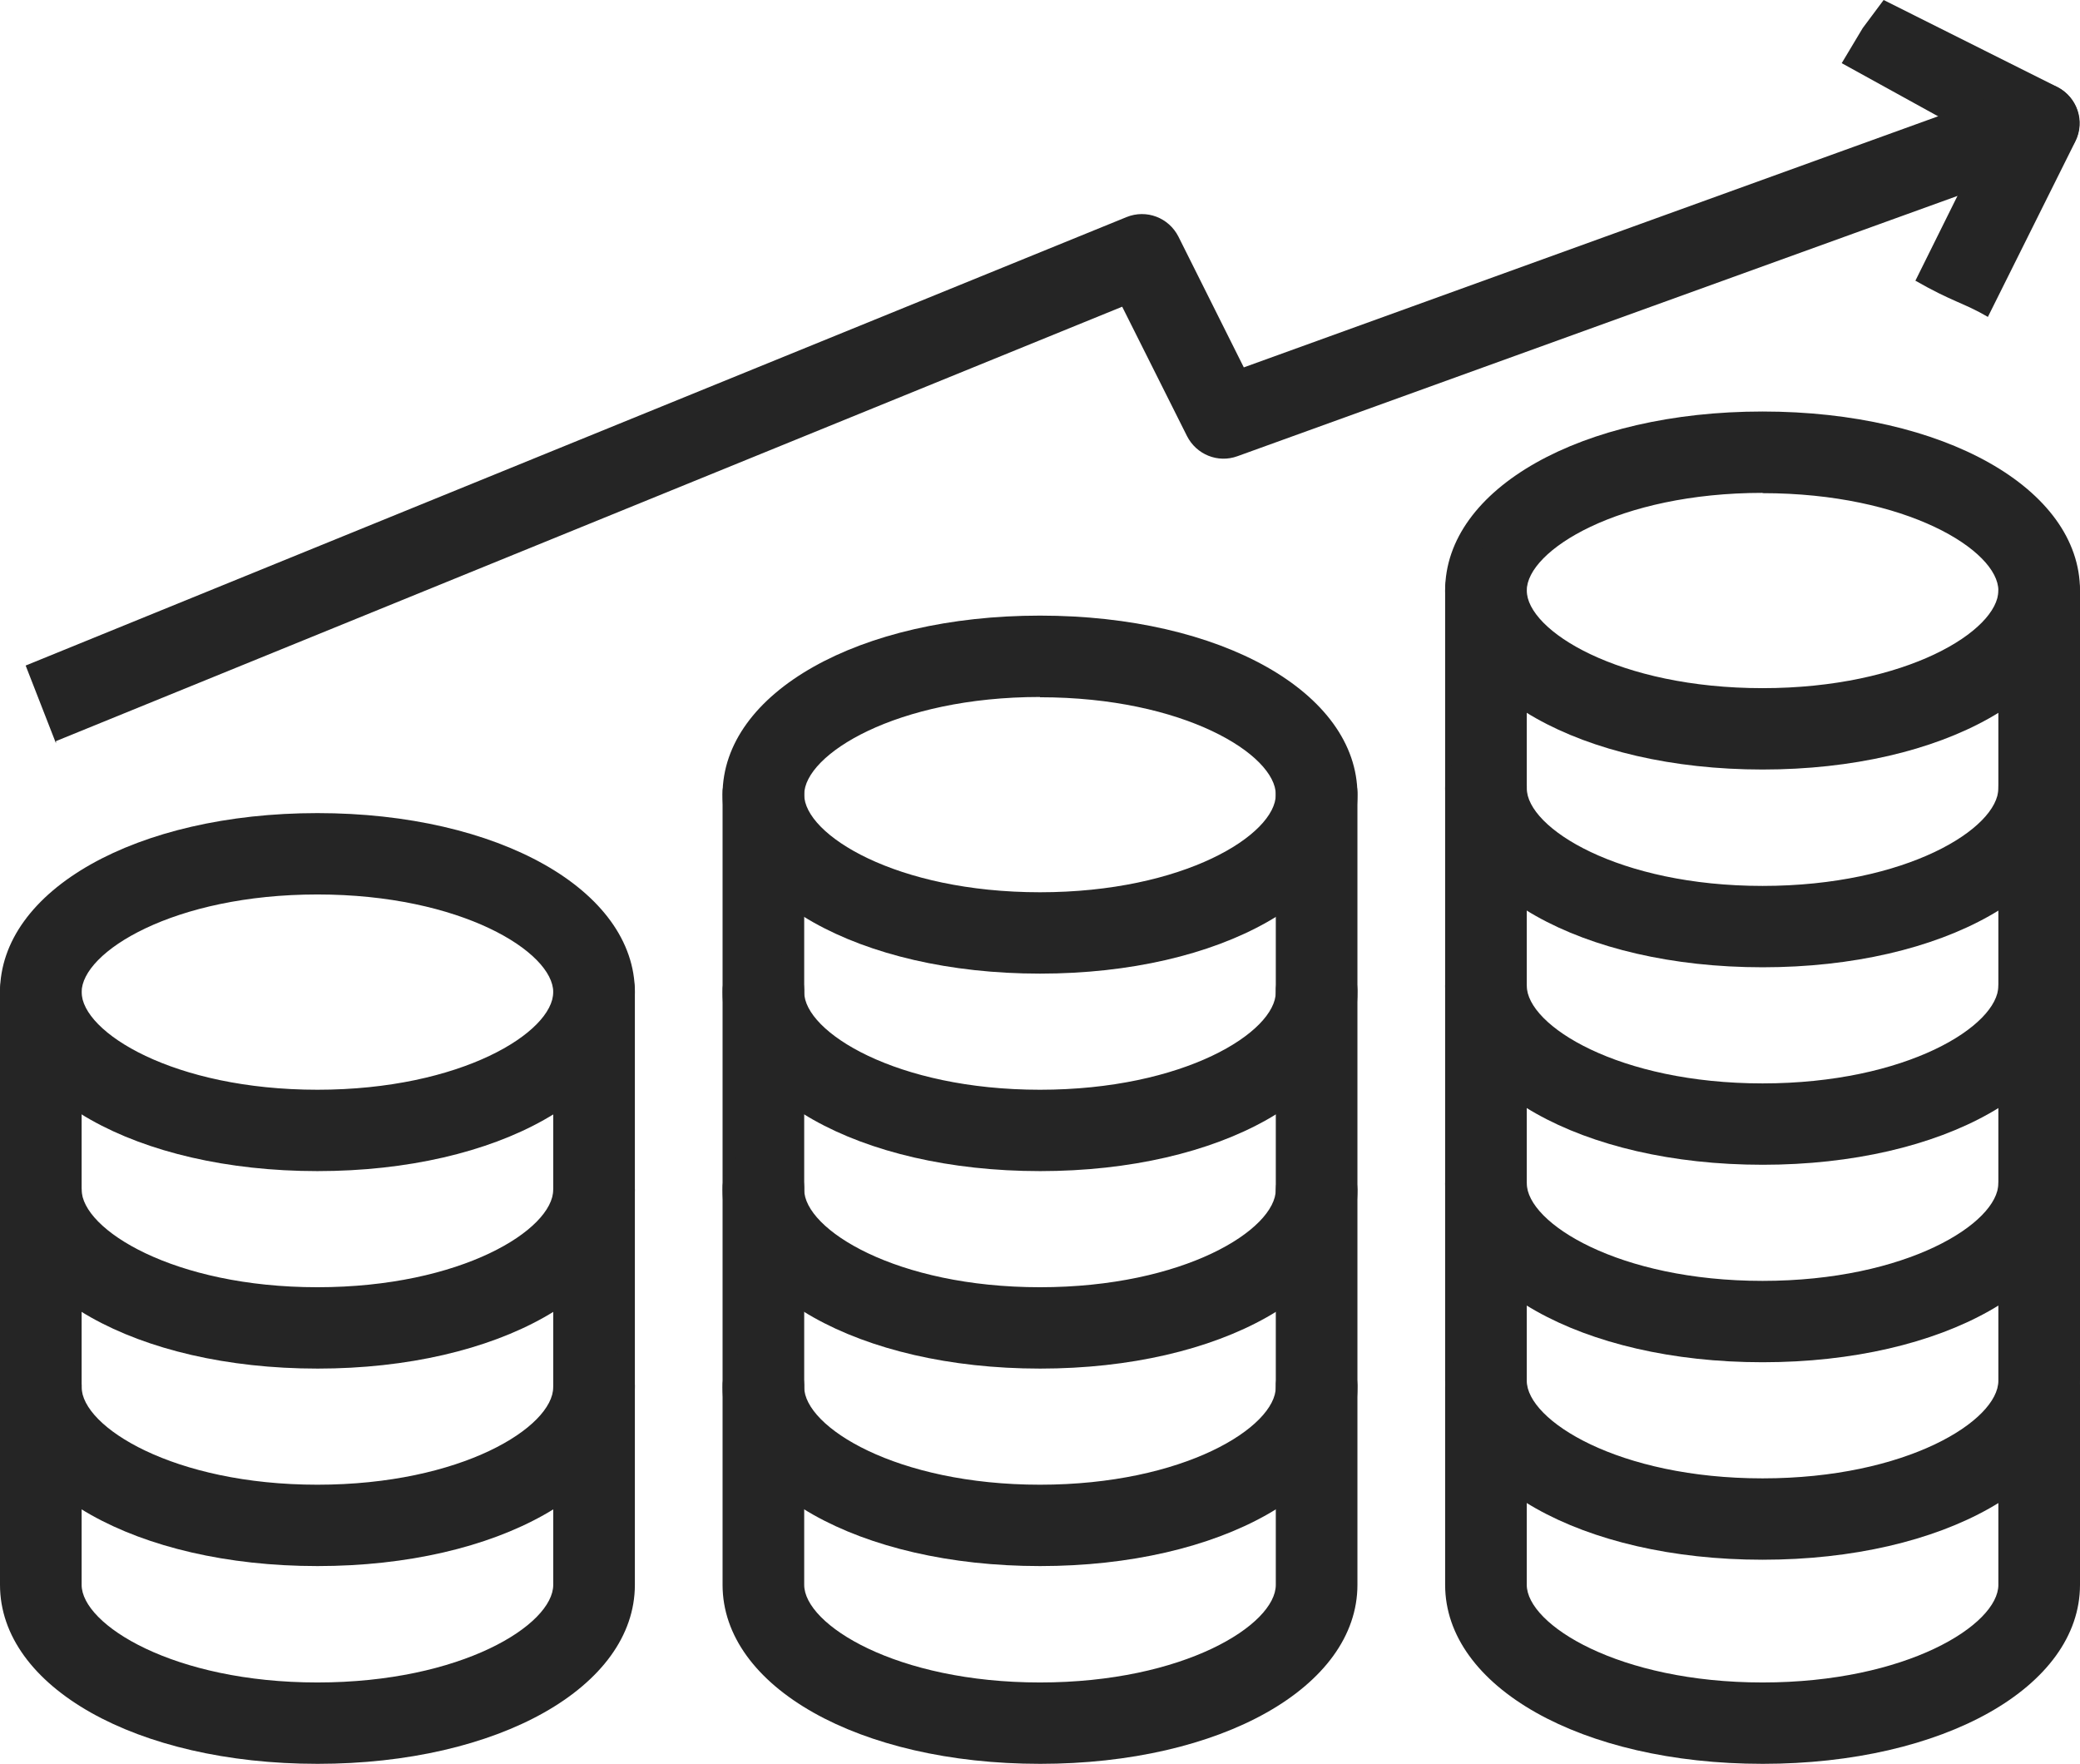
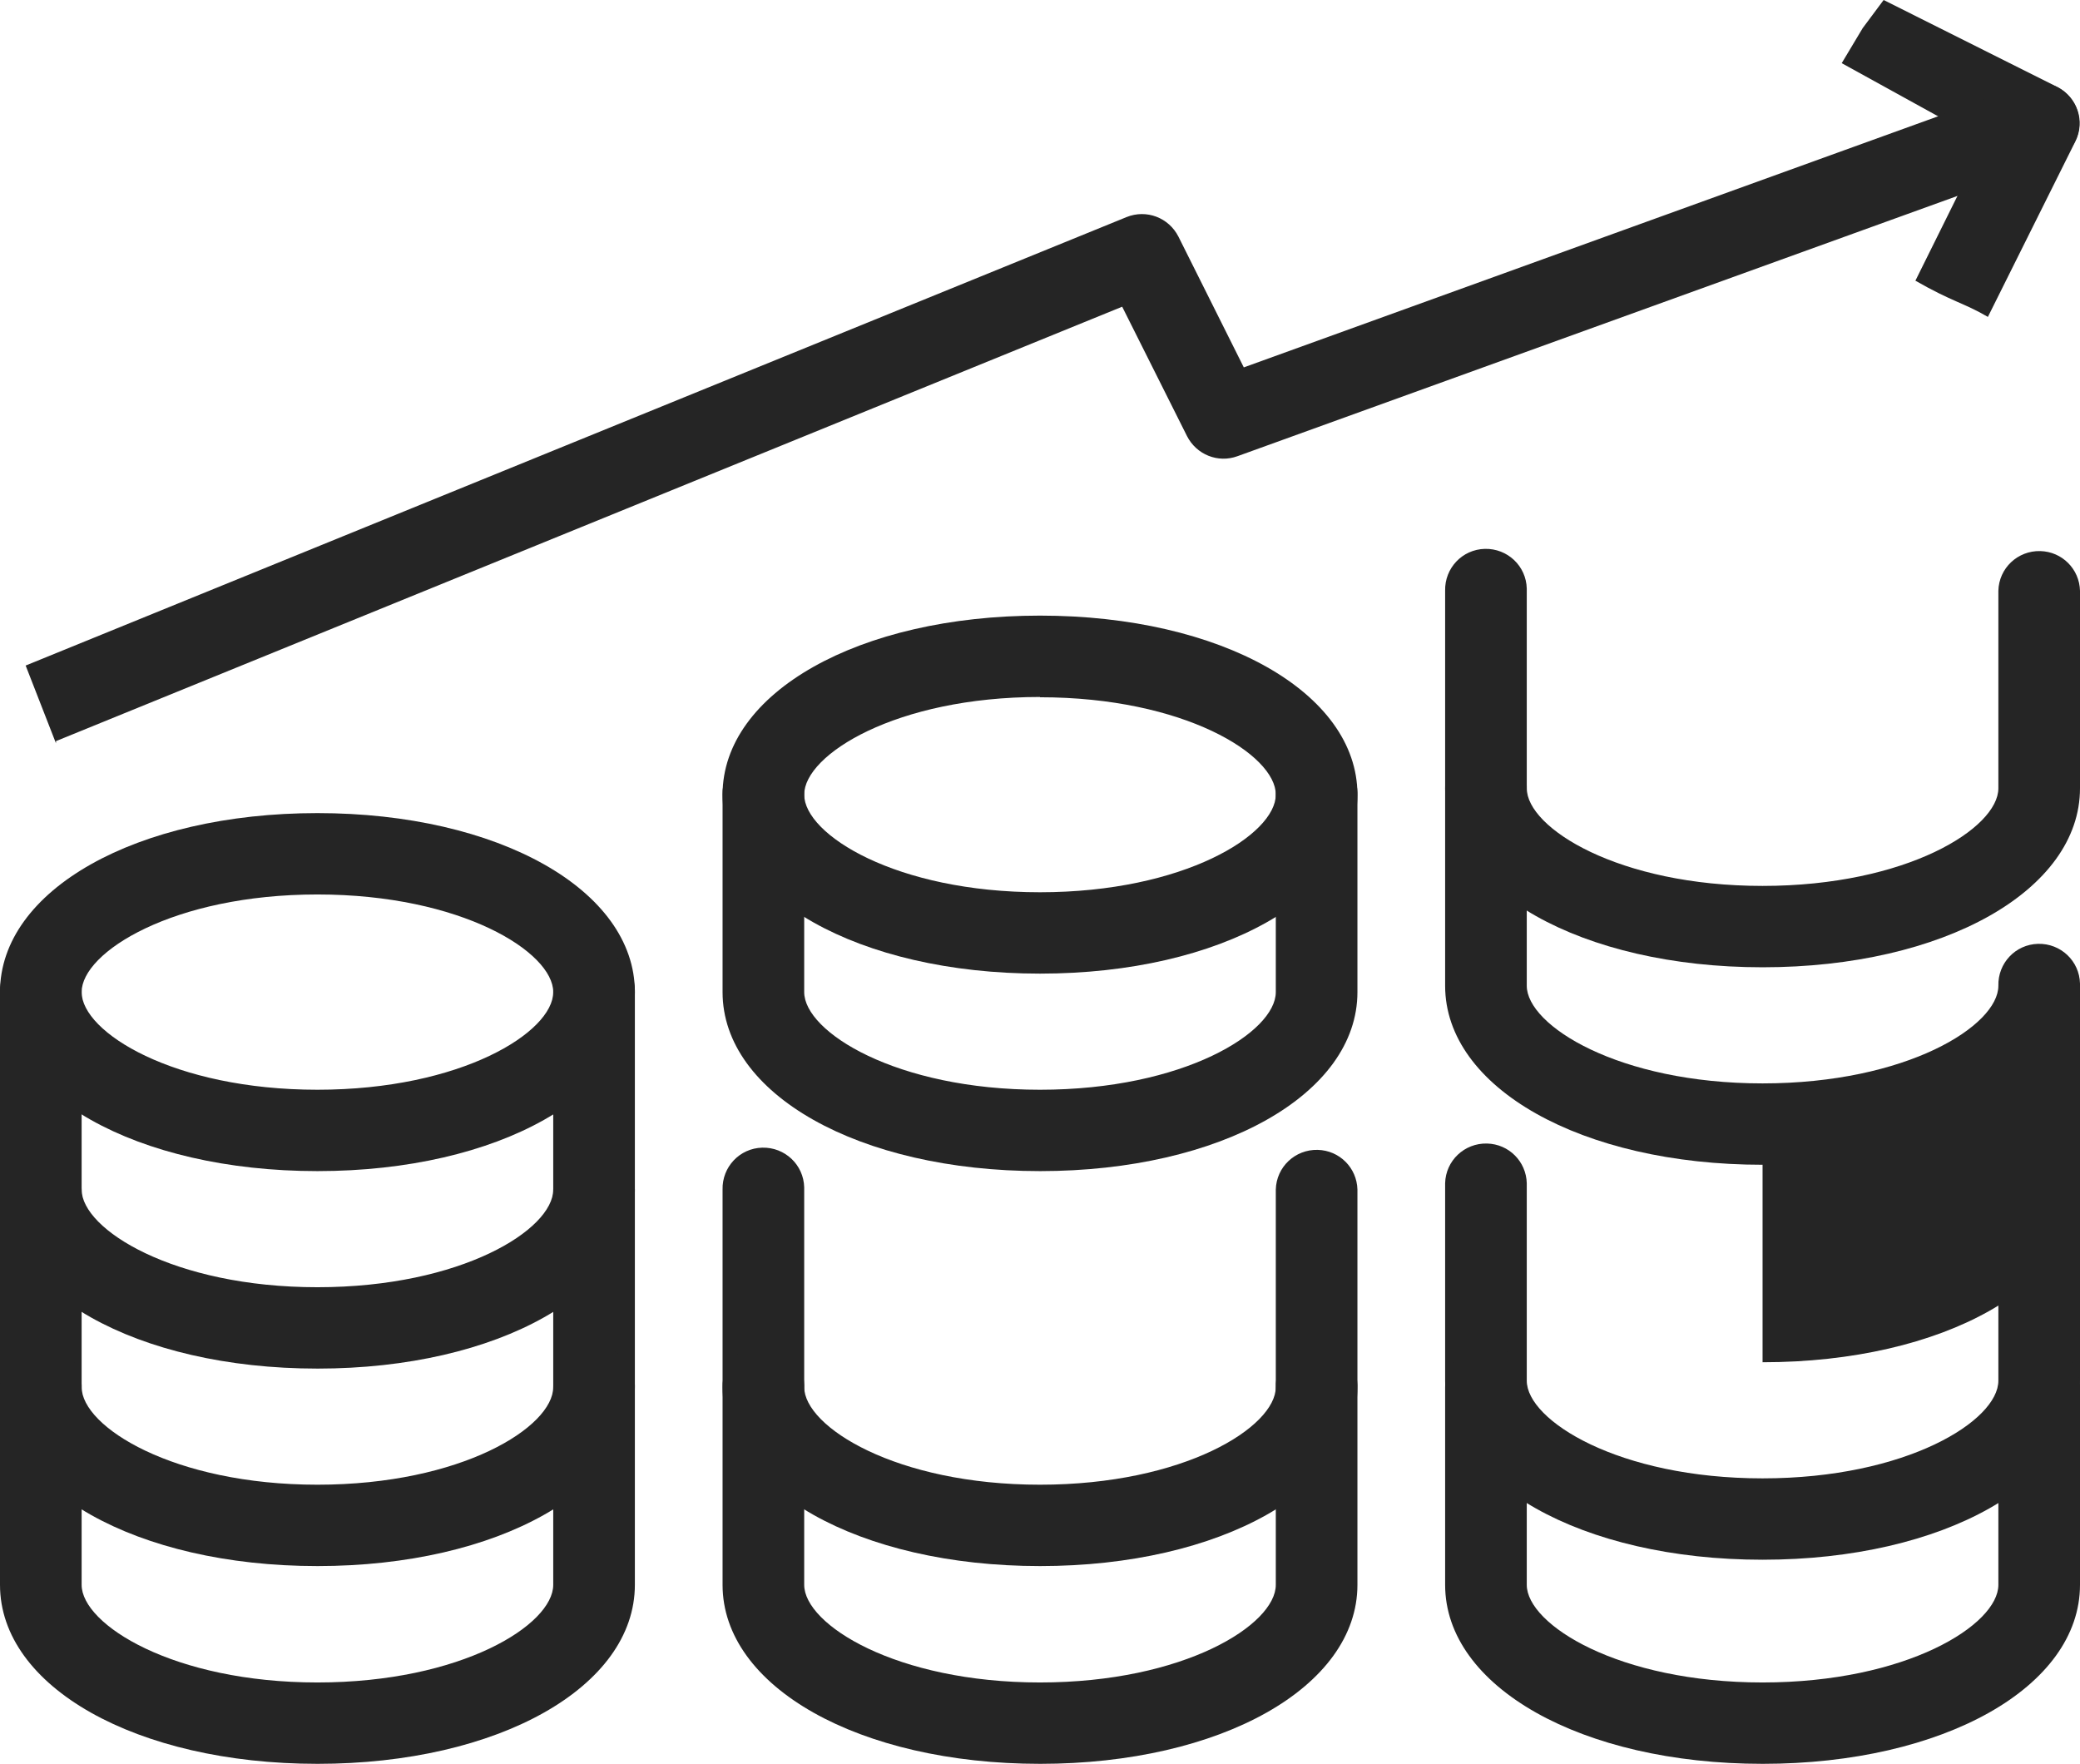
<svg xmlns="http://www.w3.org/2000/svg" id="Laag_1" viewBox="0 0 75.42 63.95">
  <defs>
    <style>.cls-1{fill:#252525;stroke-width:0px;}</style>
  </defs>
  <g id="Group_18">
    <g id="Group_17">
      <g id="Group_16">
        <path id="Path_275" class="cls-1" d="M37.71,35.3c-6.56,0-11.51-2.79-11.51-6.49s4.95-6.49,11.51-6.49,11.51,2.79,11.51,6.49-4.95,6.49-11.51,6.49ZM37.71,25.27c-5.22,0-8.55,2.09-8.55,3.54s3.33,3.54,8.55,3.54,8.55-2.09,8.55-3.54-3.33-3.53-8.55-3.53h0Z" />
        <path id="Path_276" class="cls-1" d="M37.71,42.46c-6.56,0-11.51-2.79-11.51-6.49v-7.16c-.02-.82.62-1.5,1.44-1.52s1.5.62,1.52,1.44v7.24c0,1.44,3.33,3.54,8.55,3.54s8.55-2.09,8.55-3.54v-7.16c-.02-.82.62-1.5,1.44-1.52s1.5.62,1.52,1.44v7.24c0,3.7-4.95,6.49-11.51,6.49Z" />
-         <path id="Path_277" class="cls-1" d="M37.71,49.62c-6.56,0-11.51-2.79-11.51-6.49v-7.16c-.02-.82.62-1.5,1.44-1.52s1.5.62,1.52,1.44v7.24c0,1.44,3.33,3.54,8.55,3.54s8.55-2.09,8.55-3.54v-7.16c-.02-.82.62-1.5,1.44-1.52s1.5.62,1.52,1.44v7.24c0,3.7-4.95,6.49-11.51,6.49Z" />
        <path id="Path_278" class="cls-1" d="M37.71,56.78c-6.56,0-11.51-2.79-11.51-6.49v-7.16c-.02-.82.62-1.5,1.44-1.52s1.5.62,1.52,1.44v7.24c0,1.44,3.33,3.54,8.55,3.54s8.55-2.09,8.55-3.54v-7.16c.02-.82.7-1.46,1.52-1.44.79.02,1.42.65,1.44,1.44v7.16c0,3.7-4.95,6.49-11.51,6.49Z" />
        <path id="Path_279" class="cls-1" d="M37.71,63.95c-6.56,0-11.51-2.79-11.51-6.49v-7.16c-.02-.82.62-1.5,1.44-1.52s1.5.62,1.52,1.44v7.24c0,1.44,3.33,3.54,8.55,3.54s8.55-2.09,8.55-3.54v-7.16c-.02-.82.62-1.5,1.44-1.52s1.5.62,1.52,1.44v7.24c0,3.7-4.95,6.49-11.51,6.49Z" />
        <path id="Path_280" class="cls-1" d="M11.51,42.46C4.95,42.46,0,39.67,0,35.97s4.95-6.49,11.51-6.49,11.51,2.79,11.51,6.49-4.95,6.49-11.51,6.49ZM11.51,32.43c-5.22,0-8.55,2.09-8.55,3.54s3.33,3.54,8.55,3.54,8.55-2.09,8.55-3.54-3.33-3.54-8.55-3.54h0Z" />
        <path id="Path_281" class="cls-1" d="M11.51,49.62C4.95,49.62,0,46.83,0,43.13v-7.16c-.02-.82.62-1.5,1.44-1.52.82-.02,1.5.62,1.52,1.44v7.24c0,1.44,3.33,3.54,8.55,3.54s8.55-2.09,8.55-3.54v-7.16c-.02-.82.62-1.5,1.44-1.52s1.5.62,1.52,1.44v7.24c0,3.7-4.95,6.49-11.51,6.49Z" />
        <path id="Path_282" class="cls-1" d="M11.51,56.78C4.95,56.78,0,53.99,0,50.29v-7.16c.02-.82.7-1.46,1.52-1.44.79.02,1.42.65,1.44,1.44v7.16c0,1.44,3.33,3.54,8.55,3.54s8.55-2.09,8.55-3.54v-7.16c.02-.82.7-1.46,1.52-1.44.79.02,1.42.65,1.44,1.44v7.16c0,3.7-4.95,6.49-11.51,6.49Z" />
        <path id="Path_283" class="cls-1" d="M11.51,63.95C4.95,63.95,0,61.16,0,57.46v-7.16c-.02-.82.62-1.5,1.44-1.52s1.5.62,1.52,1.44v7.24c0,1.44,3.33,3.54,8.55,3.54s8.55-2.09,8.55-3.54v-7.16c-.02-.82.62-1.5,1.44-1.52s1.5.62,1.52,1.44v7.24c0,3.7-4.95,6.49-11.51,6.49Z" />
-         <path id="Path_284" class="cls-1" d="M63.91,27.9c-6.56,0-11.51-2.79-11.51-6.49s4.95-6.49,11.51-6.49,11.51,2.79,11.51,6.49-4.95,6.49-11.51,6.49ZM63.91,17.87c-5.22,0-8.55,2.09-8.55,3.54s3.33,3.54,8.55,3.54,8.55-2.09,8.55-3.54-3.33-3.53-8.55-3.53h0Z" />
        <path id="Path_285" class="cls-1" d="M63.91,35.07c-6.56,0-11.51-2.79-11.51-6.49v-7.16c-.02-.82.62-1.5,1.44-1.52s1.5.62,1.52,1.44v7.24c0,1.44,3.33,3.54,8.55,3.54s8.55-2.09,8.55-3.54v-7.16c.02-.82.7-1.46,1.52-1.44.79.02,1.42.65,1.44,1.44v7.16c0,3.7-4.95,6.49-11.51,6.49Z" />
-         <path id="Path_286" class="cls-1" d="M63.91,42.23c-6.56,0-11.51-2.79-11.51-6.49v-7.16c-.02-.82.62-1.5,1.44-1.52s1.5.62,1.52,1.44v7.24c0,1.44,3.33,3.54,8.55,3.54s8.55-2.09,8.55-3.54v-7.16c-.02-.82.62-1.5,1.44-1.52s1.5.62,1.52,1.44v7.24c0,3.7-4.95,6.49-11.51,6.49Z" />
-         <path id="Path_287" class="cls-1" d="M63.91,49.39c-6.56,0-11.51-2.79-11.51-6.49v-7.16c.02-.82.7-1.46,1.52-1.44.79.02,1.42.65,1.44,1.44v7.16c0,1.44,3.33,3.54,8.55,3.54s8.55-2.09,8.55-3.54v-7.16c.02-.82.7-1.46,1.52-1.44.79.02,1.42.65,1.44,1.44v7.16c0,3.7-4.95,6.49-11.51,6.49Z" />
+         <path id="Path_286" class="cls-1" d="M63.91,42.23c-6.56,0-11.51-2.79-11.51-6.49v-7.16c-.02-.82.62-1.5,1.44-1.52s1.5.62,1.52,1.44v7.24c0,1.44,3.33,3.54,8.55,3.54s8.55-2.09,8.55-3.54c-.02-.82.62-1.5,1.44-1.52s1.5.62,1.52,1.44v7.24c0,3.7-4.95,6.49-11.51,6.49Z" />
        <path id="Path_288" class="cls-1" d="M63.91,56.55c-6.56,0-11.51-2.79-11.51-6.49v-7.16c.02-.82.7-1.46,1.52-1.44.79.02,1.42.65,1.44,1.44v7.16c0,1.44,3.33,3.54,8.55,3.54s8.55-2.09,8.55-3.54v-7.16c.02-.82.7-1.46,1.52-1.44.79.02,1.42.65,1.44,1.44v7.16c0,3.7-4.95,6.49-11.51,6.49Z" />
        <path id="Path_289" class="cls-1" d="M63.91,63.95c-6.56,0-11.51-2.79-11.51-6.49v-7.16c-.02-.82.62-1.5,1.44-1.52s1.5.62,1.52,1.44v7.24c0,1.44,3.33,3.54,8.55,3.54s8.55-2.09,8.55-3.54v-7.16c-.02-.82.62-1.5,1.44-1.52s1.5.62,1.52,1.44v7.24c0,3.7-4.95,6.49-11.51,6.49Z" />
        <path id="Path_290" class="cls-1" d="M69.45,10.18l2.5-5.04-5.17-2.85.76-1.27.76-1.02,6.29,3.15c.73.37,1.03,1.25.66,1.98l-3.17,6.36c-.87-.51-1.28-.54-2.64-1.32h0Z" />
        <path id="Path_291" class="cls-1" d="M.93,24.13L40.85,7.87c.72-.29,1.53.02,1.88.71l2.37,4.74,28.29-10.23c.76-.29,1.62.09,1.91.85s-.09,1.62-.85,1.91c-.02,0-.04.01-.06.02l-29.52,10.67c-.71.26-1.49-.06-1.83-.73l-2.35-4.69L2.03,26.87v.08" />
      </g>
    </g>
  </g>
</svg>